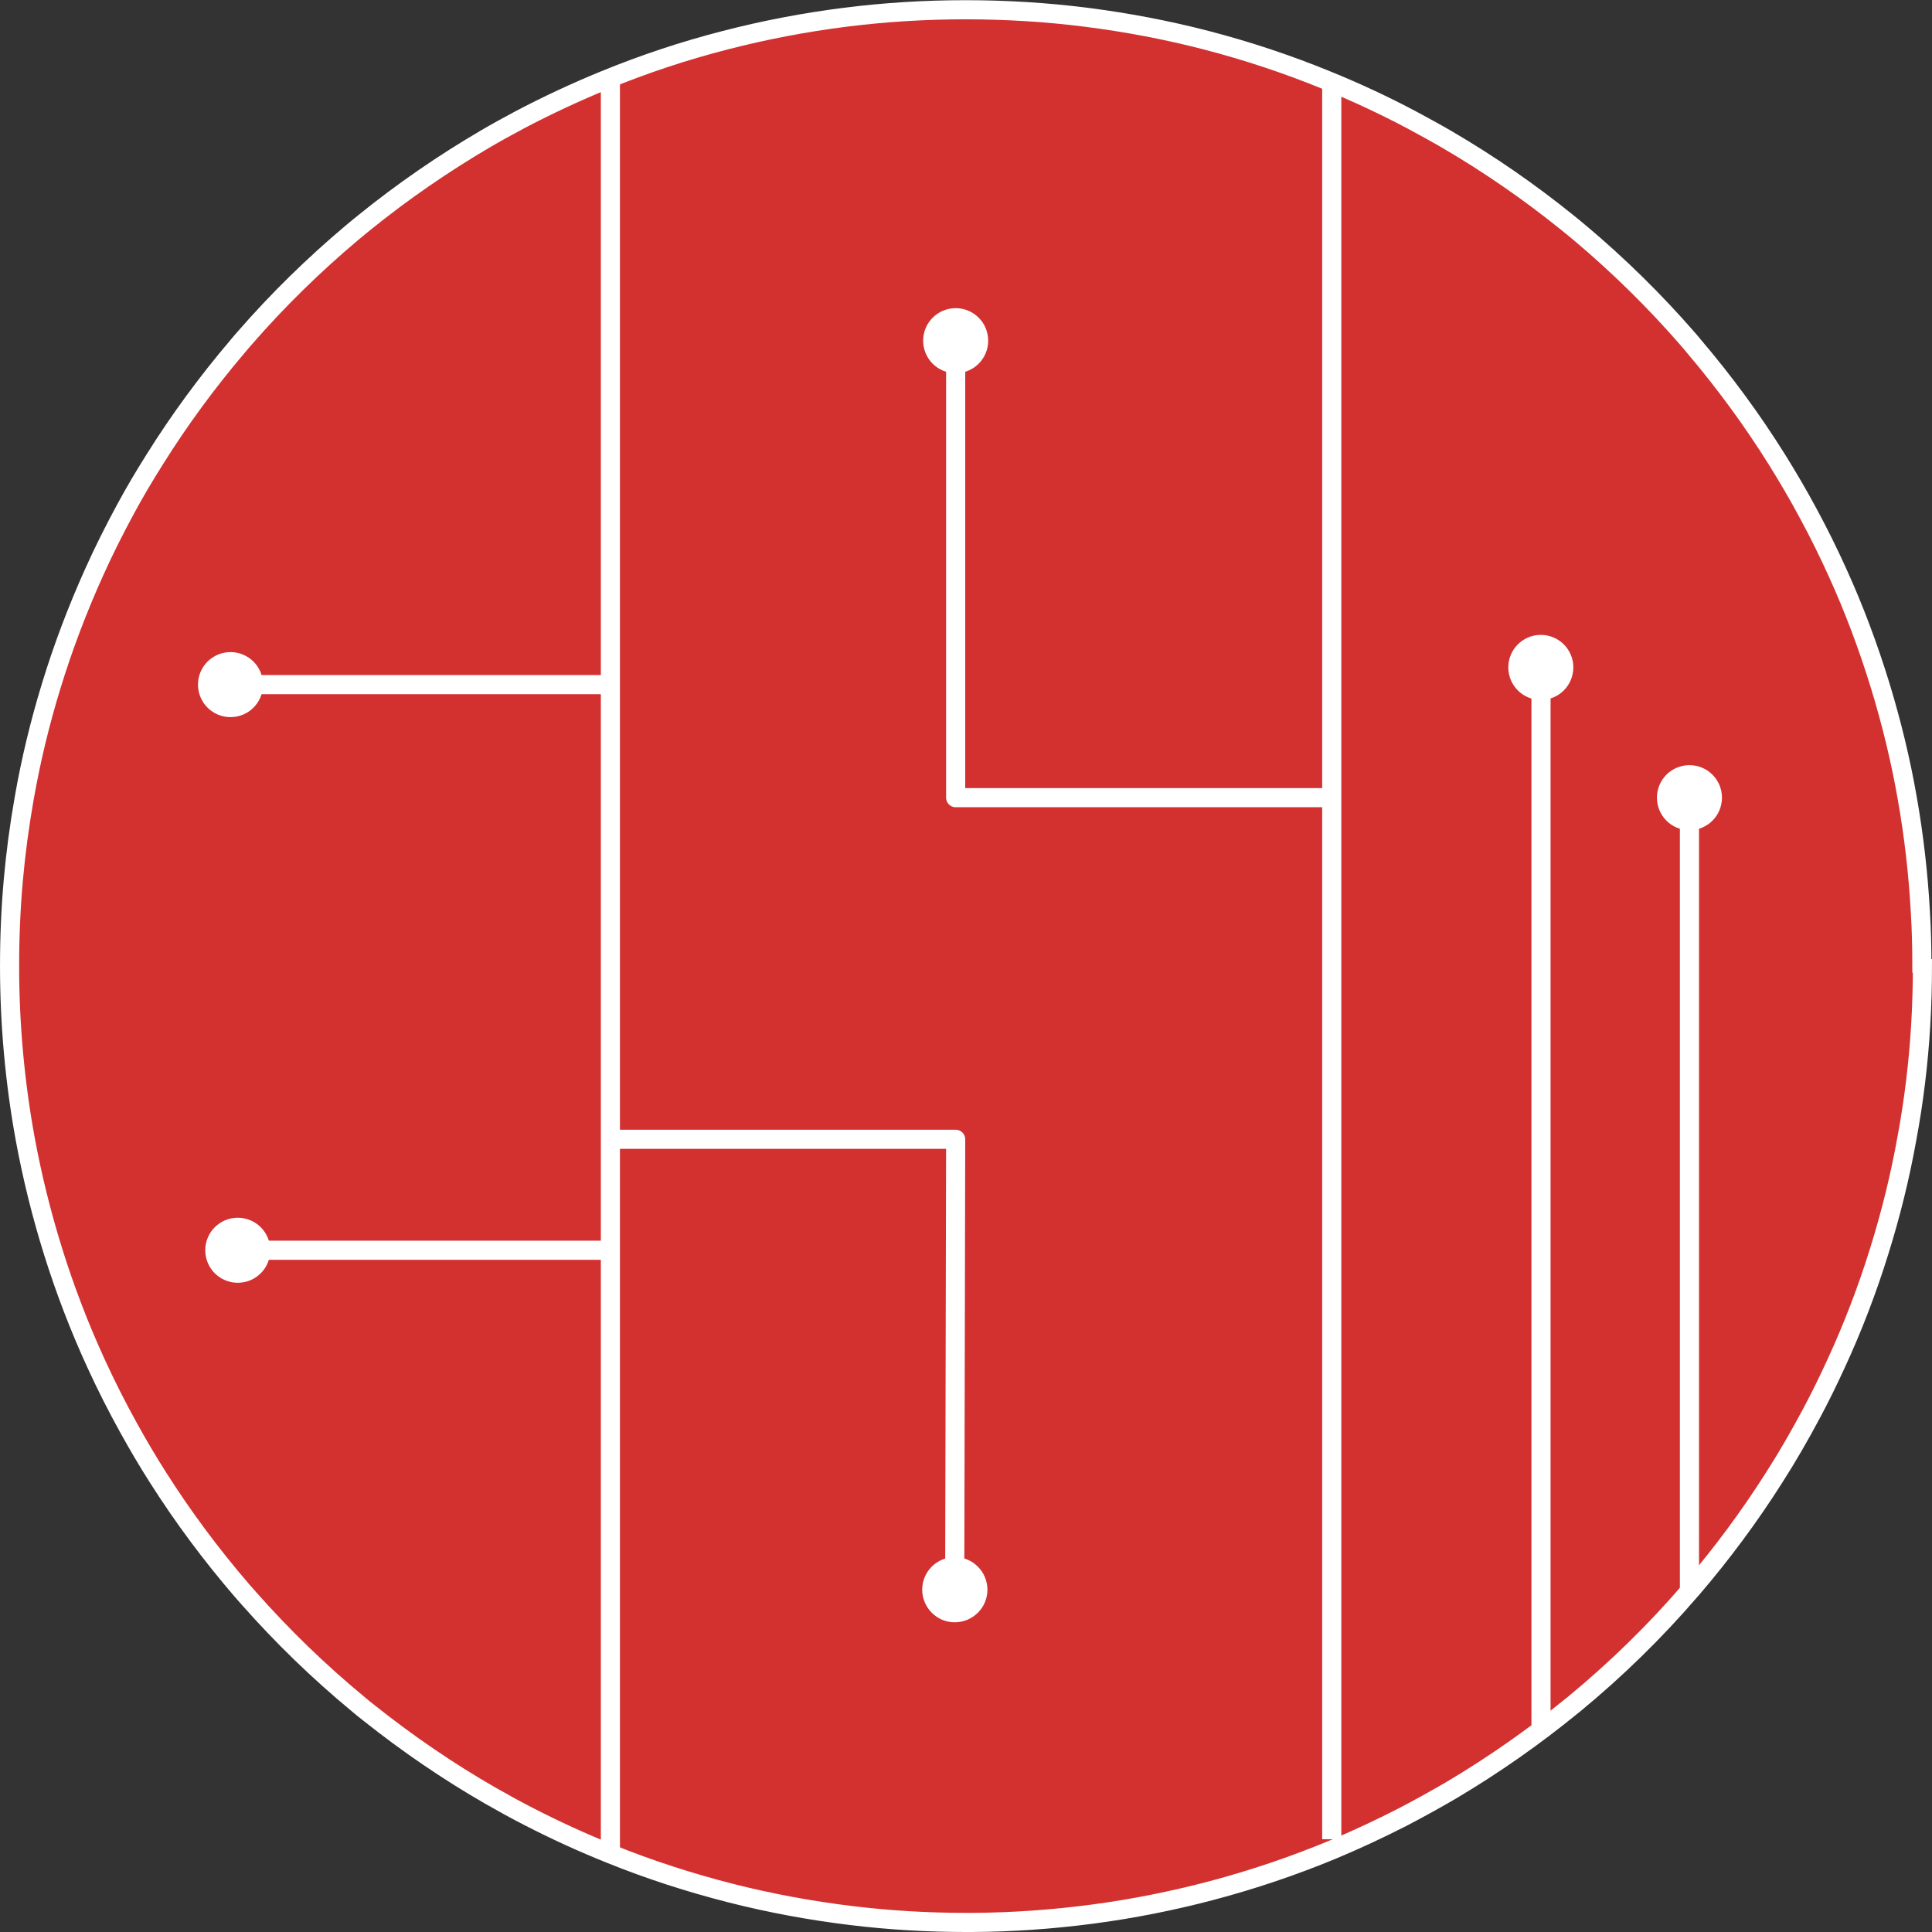
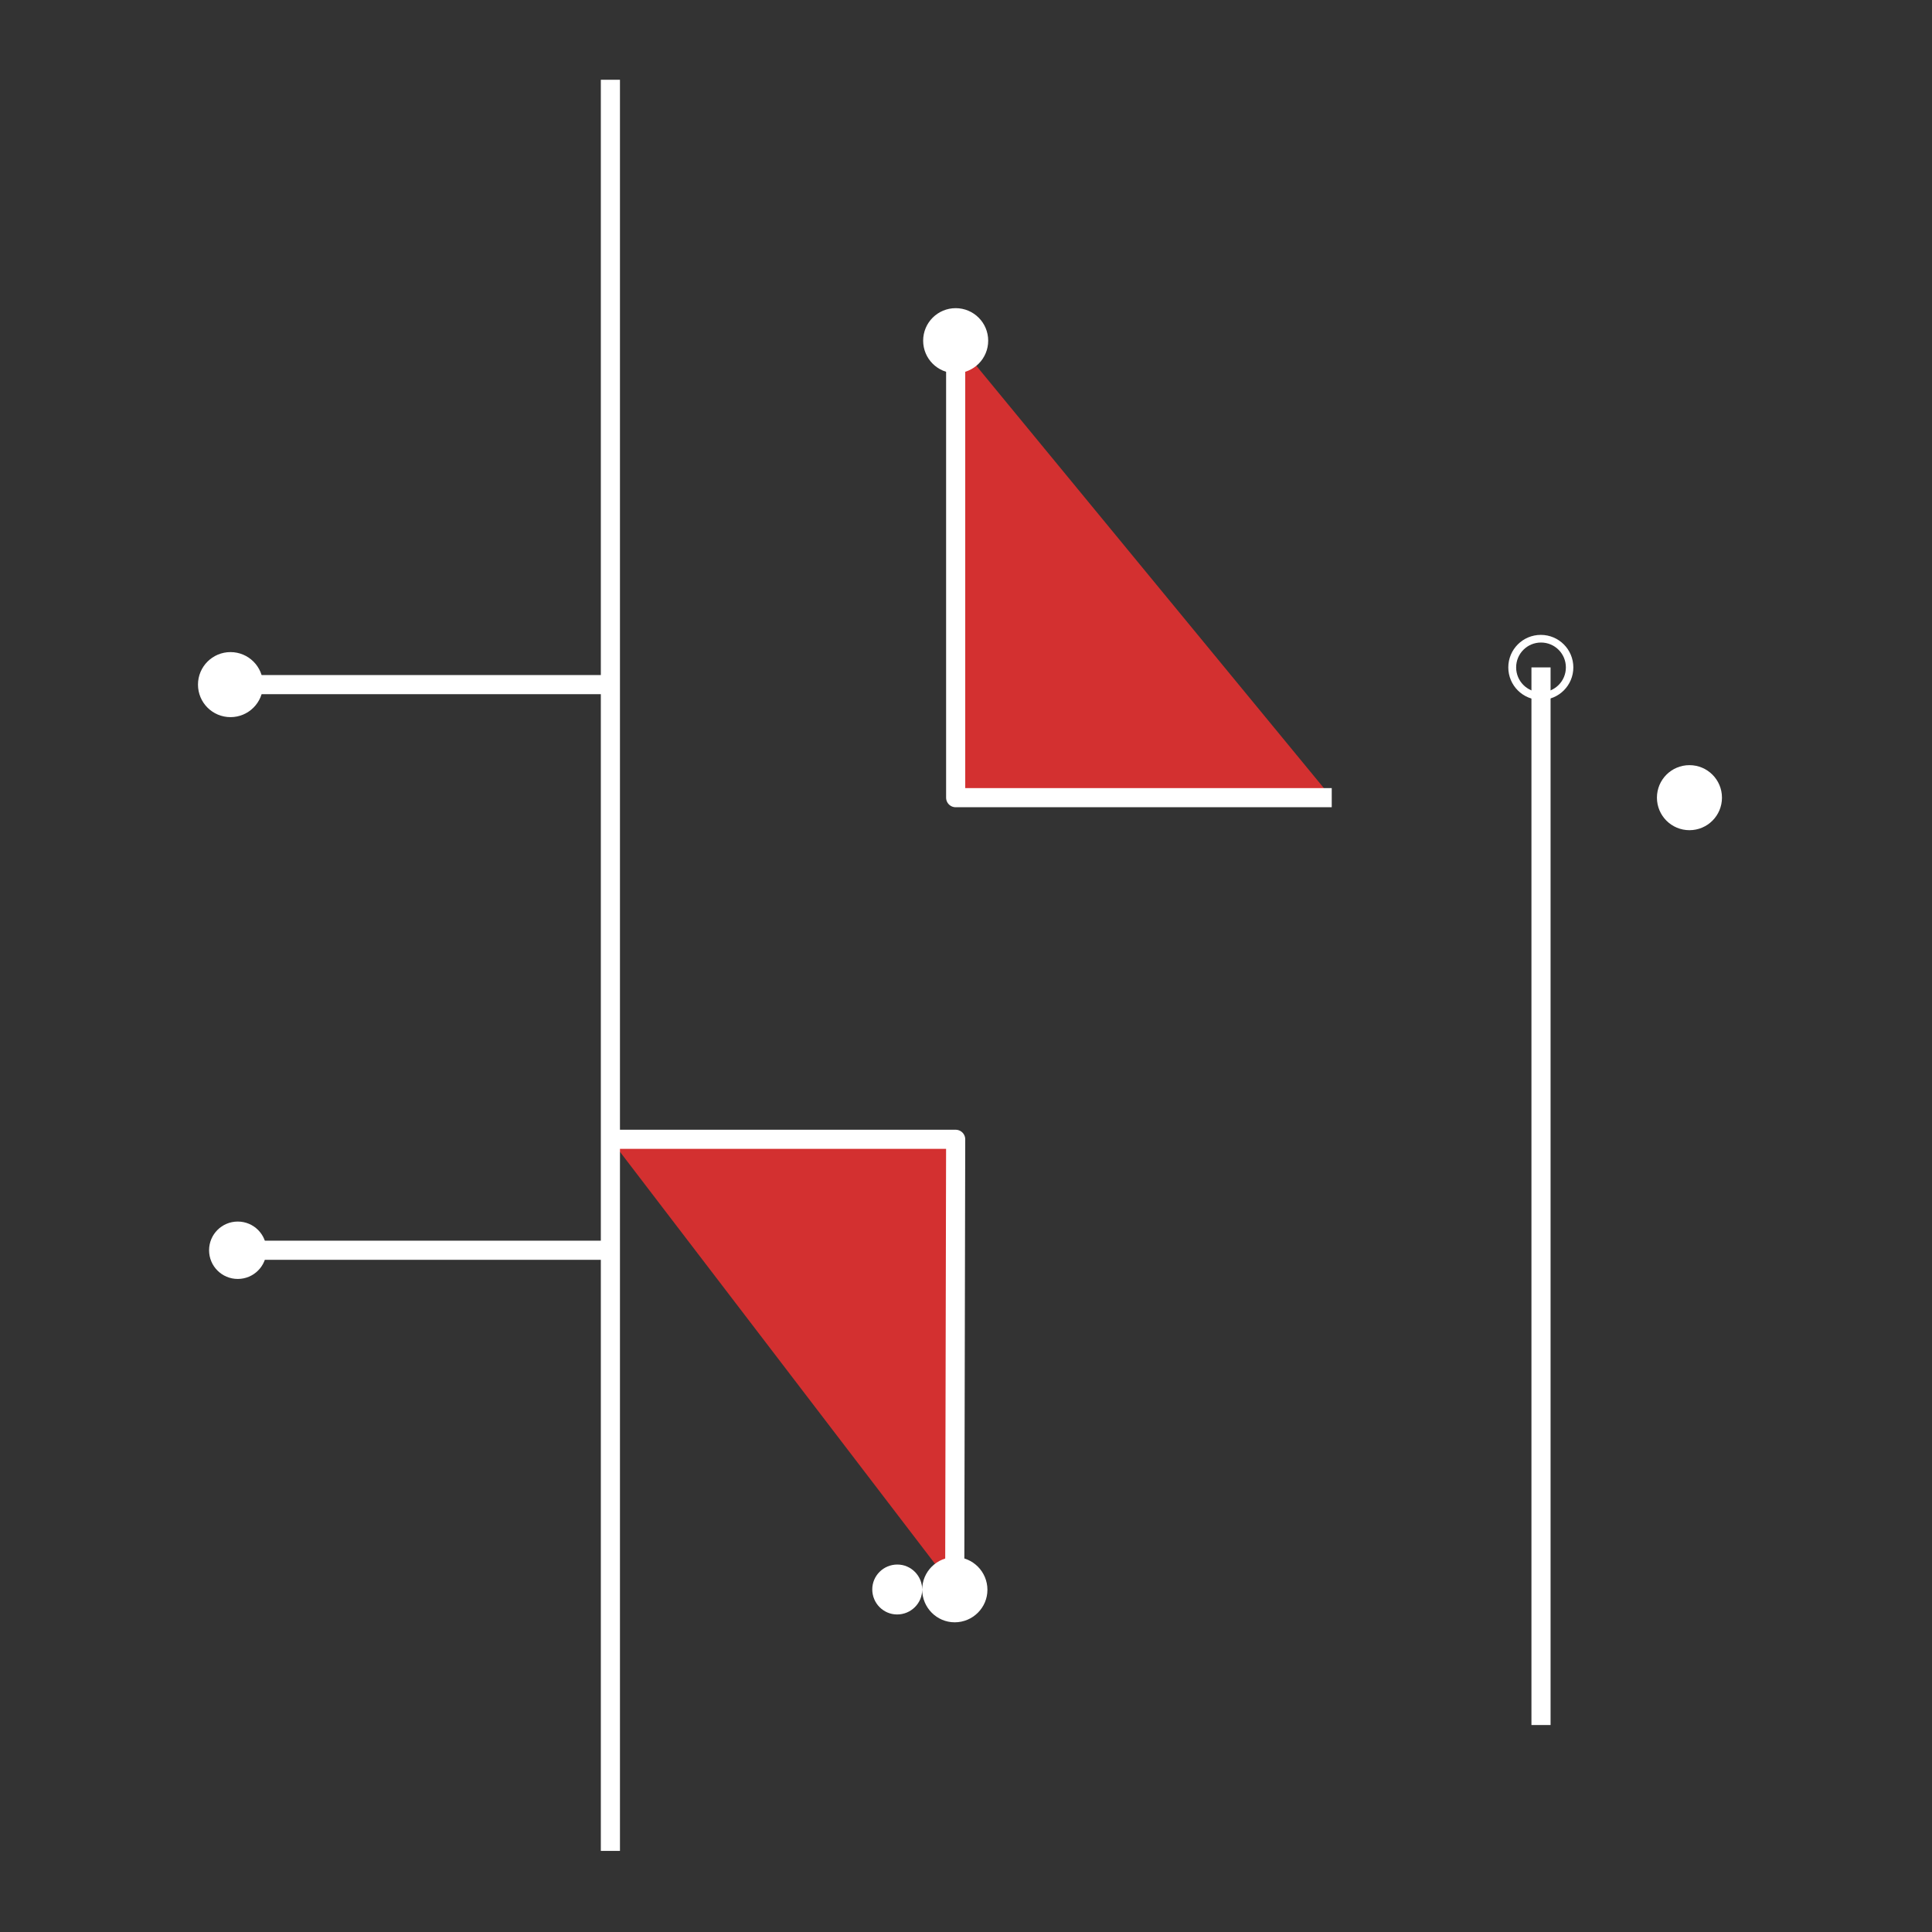
<svg xmlns="http://www.w3.org/2000/svg" id="Layer_2" data-name="Layer 2" viewBox="0 0 101 101">
  <rect x="0" y="0" width="101" height="101" fill="#333333" stroke="none" />
  <defs>
    <style> .cls-1 { stroke-linejoin: round; } .cls-1, .cls-2 { fill: none; } .cls-1, .cls-2, .cls-3 { stroke: #fff; } .cls-2, .cls-3 { stroke-miterlimit: 10; } .cls-4 { fill: #fff; } .cls-3, .cls-5 { fill: #d33030; } </style>
  </defs>
  <g id="Layer_1-2" data-name="Layer 1">
    <g>
-       <path class="cls-3" d="M100.5,50.5c0,1.04-.03,2.07-.09,3.09-.12,2.01-.36,3.98-.72,5.91-.36,2.02-.85,3.99-1.45,5.91-.63,2.03-1.39,4.01-2.27,5.91-.4.87-.82,1.73-1.27,2.57-.61,1.14-1.25,2.26-1.95,3.35-1.3,2.05-2.74,3.99-4.31,5.82-.03.03-.05.06-.08.09-1.84,2.14-3.87,4.12-6.04,5.91-.05.04-.09.08-.15.12-1.97,1.61-4.07,3.08-6.27,4.39-.84.49-1.69.96-2.55,1.41h0c-1.21.62-2.45,1.2-3.72,1.73-2.03.84-4.13,1.55-6.28,2.12-2.04.54-4.14.96-6.28,1.24-2.06.27-4.15.42-6.28.43-.09,0-.19,0-.28,0-2.03,0-4.04-.12-6.01-.36-2.14-.26-4.24-.65-6.29-1.17-2.16-.55-4.26-1.23-6.29-2.05-1.45-.58-2.87-1.23-4.25-1.94-.69-.35-1.37-.73-2.04-1.11-2.21-1.27-4.31-2.71-6.3-4.29-.22-.17-.43-.34-.64-.52-2.03-1.68-3.92-3.51-5.66-5.48-.13-.14-.25-.29-.38-.43-1.6-1.86-3.07-3.83-4.39-5.91-.54-.85-1.05-1.71-1.54-2.6-.6-1.08-1.16-2.19-1.68-3.32-.88-1.91-1.64-3.89-2.27-5.91-.6-1.92-1.09-3.9-1.46-5.91-.53-2.92-.81-5.93-.81-9s.26-5.9.76-8.74c.35-2.01.83-3.99,1.42-5.91.62-2.03,1.37-4,2.23-5.91.51-1.14,1.07-2.25,1.66-3.34.47-.87.98-1.73,1.51-2.57,1.3-2.08,2.75-4.05,4.33-5.91.14-.17.28-.33.42-.49,1.7-1.95,3.55-3.76,5.53-5.43.24-.2.49-.41.73-.6,1.97-1.59,4.07-3.04,6.27-4.33.58-.34,1.18-.67,1.78-.99,1.46-.77,2.96-1.47,4.5-2.1,2.03-.83,4.13-1.53,6.28-2.08,2.05-.53,4.14-.93,6.28-1.2,2.06-.26,4.16-.39,6.28-.39s4.23.13,6.28.39c2.14.27,4.24.67,6.29,1.2,2.16.56,4.26,1.26,6.29,2.09,1.53.62,3.03,1.32,4.48,2.09.61.33,1.22.66,1.82,1.01,2.21,1.29,4.32,2.75,6.3,4.35.23.18.45.37.67.55,2.02,1.7,3.9,3.55,5.63,5.54.11.13.22.25.32.38,1.58,1.86,3.03,3.83,4.33,5.91.58.93,1.13,1.87,1.65,2.84.54,1,1.05,2.03,1.52,3.07.87,1.91,1.61,3.89,2.23,5.91.59,1.93,1.07,3.9,1.42,5.91.34,1.93.57,3.91.68,5.91.06.94.08,1.88.08,2.83Z" />
      <g>
        <polyline class="cls-5" points="31.91 59.56 49.96 59.56 49.91 83.1" />
        <g>
          <polyline class="cls-1" points="31.91 59.56 49.96 59.56 49.91 83.1" />
          <g>
            <path class="cls-4" d="M48.41,83.1c0,.83.67,1.51,1.5,1.51.83,0,1.51-.67,1.51-1.5,0-.83-.67-1.51-1.5-1.51s-1.51.67-1.51,1.5Z" />
-             <path class="cls-4" d="M48.21,83.1c0-.94.77-1.7,1.71-1.7.94,0,1.7.77,1.7,1.71,0,.94-.77,1.7-1.71,1.7-.94,0-1.7-.77-1.7-1.71,0-.94,0,.94,0,0ZM51.22,83.11c0-.72-.58-1.31-1.3-1.31-.72,0-1.31.58-1.31,1.3,0,.72.58,1.31,1.3,1.31.72,0,1.31-.58,1.31-1.3,0-.72,0,.72,0,0Z" />
+             <path class="cls-4" d="M48.21,83.1c0-.94.77-1.7,1.71-1.7.94,0,1.7.77,1.7,1.71,0,.94-.77,1.7-1.71,1.7-.94,0-1.7-.77-1.7-1.71,0-.94,0,.94,0,0Zc0-.72-.58-1.31-1.3-1.31-.72,0-1.31.58-1.31,1.3,0,.72.58,1.31,1.3,1.31.72,0,1.31-.58,1.31-1.3,0-.72,0,.72,0,0Z" />
          </g>
        </g>
      </g>
      <g>
        <polyline class="cls-5" points="69.62 41.7 49.96 41.7 49.96 17.81" />
        <g>
          <polyline class="cls-1" points="69.62 41.7 49.96 41.7 49.96 17.81" />
          <g>
            <circle class="cls-4" cx="49.96" cy="17.81" r="1.5" />
            <path class="cls-4" d="M51.66,17.81c0,.94-.76,1.7-1.7,1.7s-1.7-.76-1.7-1.7.76-1.7,1.7-1.7,1.7.76,1.7,1.7,0-.94,0,0ZM48.65,17.81c0,.72.58,1.3,1.3,1.3s1.3-.58,1.3-1.3-.58-1.3-1.3-1.3-1.3.58-1.3,1.3,0-.72,0,0Z" />
          </g>
        </g>
      </g>
      <g>
        <line class="cls-2" x1="31.91" y1="65.36" x2="12.43" y2="65.36" />
        <g>
          <path class="cls-4" d="M12.43,63.86c-.83,0-1.5.67-1.5,1.5s.67,1.5,1.5,1.5,1.5-.67,1.5-1.5-.67-1.5-1.5-1.5Z" />
-           <path class="cls-4" d="M12.43,63.66c.94,0,1.7.76,1.7,1.7s-.76,1.7-1.7,1.7-1.7-.76-1.7-1.7.76-1.7,1.7-1.7-.94,0,0,0ZM12.43,66.67c.72,0,1.3-.58,1.3-1.3s-.58-1.3-1.3-1.3-1.3.58-1.3,1.3.58,1.3,1.3,1.3-.72,0,0,0Z" />
        </g>
      </g>
      <g>
        <line class="cls-2" x1="31.91" y1="35.79" x2="12.05" y2="35.79" />
        <g>
          <path class="cls-4" d="M12.05,34.29c-.83,0-1.5.67-1.5,1.5s.67,1.5,1.5,1.5,1.5-.67,1.5-1.5-.67-1.5-1.5-1.5Z" />
          <path class="cls-4" d="M12.05,34.09c.94,0,1.7.76,1.7,1.7s-.76,1.7-1.7,1.7-1.7-.76-1.7-1.7.76-1.7,1.7-1.7-.94,0,0,0ZM12.05,37.1c.72,0,1.3-.58,1.3-1.3s-.58-1.3-1.3-1.3-1.3.58-1.3,1.3.58,1.3,1.3,1.3-.72,0,0,0Z" />
        </g>
      </g>
      <g>
        <line class="cls-2" x1="80.56" y1="34.89" x2="80.56" y2="90.18" />
        <g>
-           <circle class="cls-4" cx="80.56" cy="34.89" r="1.5" />
          <path class="cls-4" d="M78.85,34.89c0,.94.76,1.7,1.7,1.7s1.7-.76,1.7-1.7-.76-1.7-1.7-1.7-1.7.76-1.7,1.7,0-.94,0,0ZM81.86,34.89c0,.72-.58,1.3-1.3,1.3s-1.3-.58-1.3-1.3.58-1.3,1.3-1.3,1.3.58,1.3,1.3,0-.72,0,0Z" />
        </g>
      </g>
      <g>
-         <polyline class="cls-2" points="88.32 83.25 88.32 52.09 88.32 41.7" />
        <g>
          <path class="cls-4" d="M89.82,41.7c0-.83-.67-1.5-1.5-1.5s-1.5.67-1.5,1.5.67,1.5,1.5,1.5,1.5-.67,1.5-1.5Z" />
          <path class="cls-4" d="M90.02,41.7c0,.94-.76,1.7-1.7,1.7s-1.7-.76-1.7-1.7.76-1.7,1.7-1.7,1.7.76,1.7,1.7,0-.94,0,0ZM87.01,41.7c0,.72.58,1.3,1.3,1.3s1.3-.58,1.3-1.3-.58-1.3-1.3-1.3-1.3.58-1.3,1.3,0-.72,0,0Z" />
        </g>
      </g>
-       <line class="cls-3" x1="69.62" y1="96.15" x2="69.62" y2="4.18" />
      <line class="cls-3" x1="31.91" y1="96.76" x2="31.91" y2="4.17" />
    </g>
  </g>
</svg>